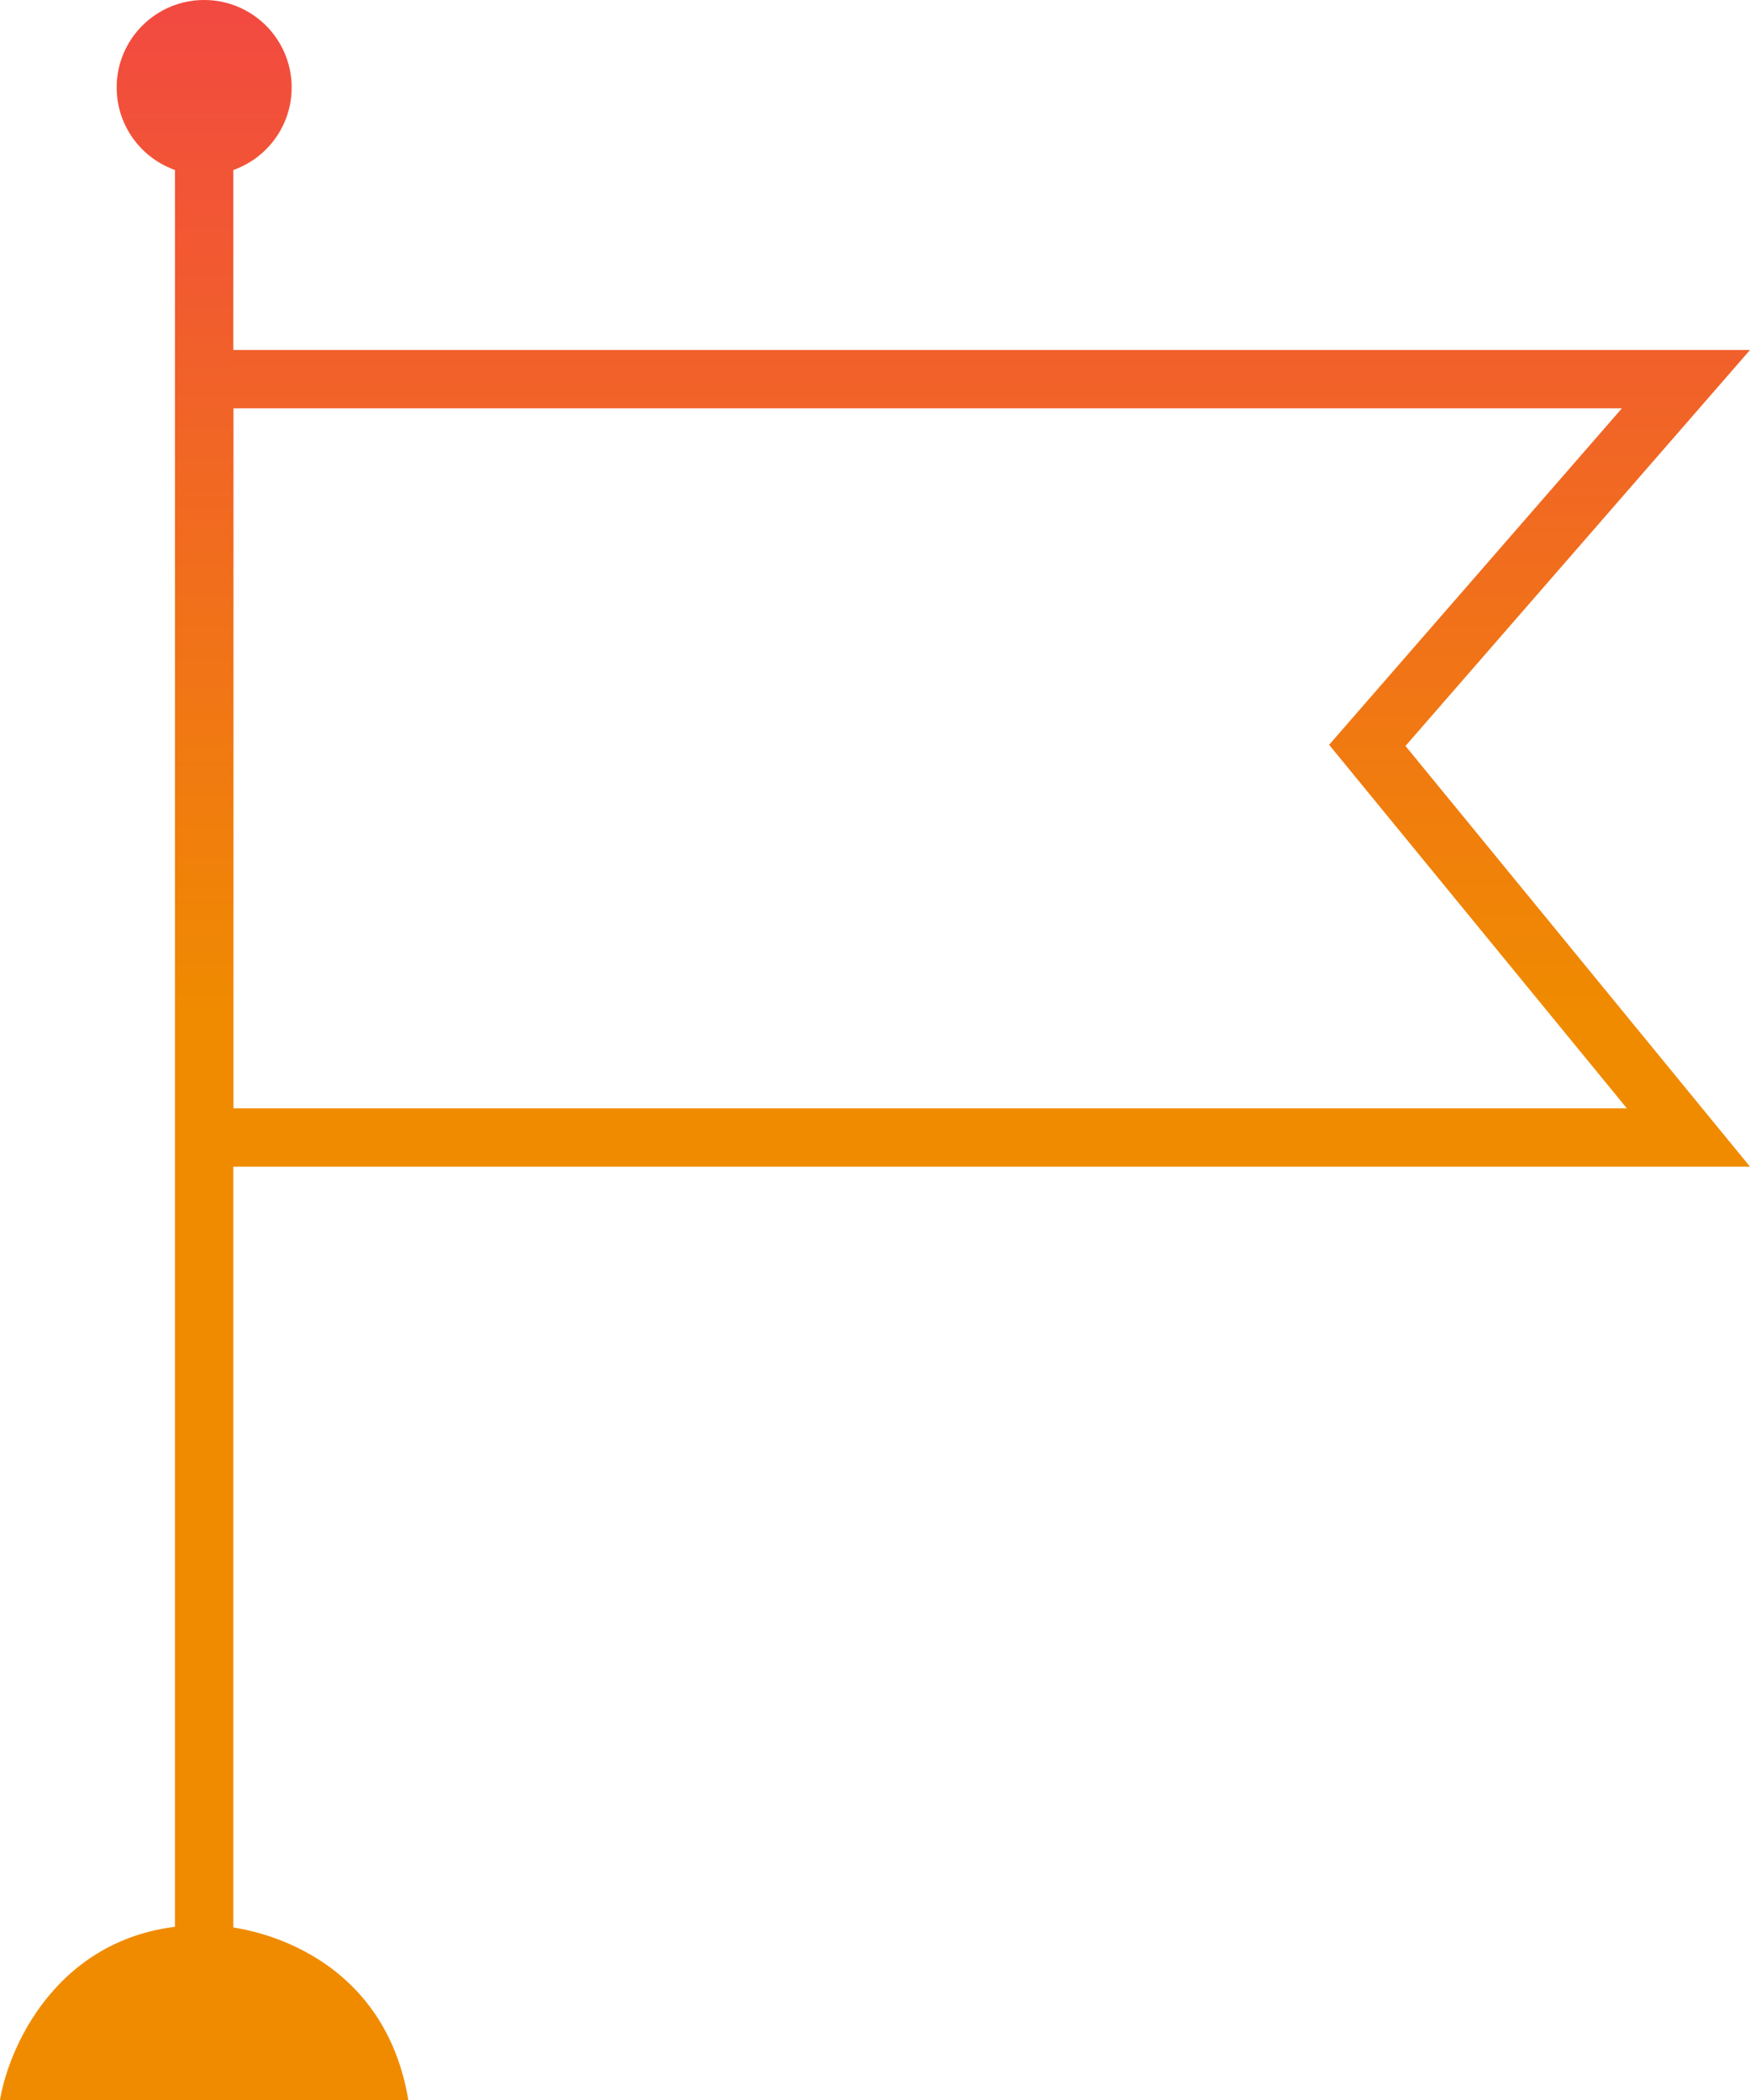
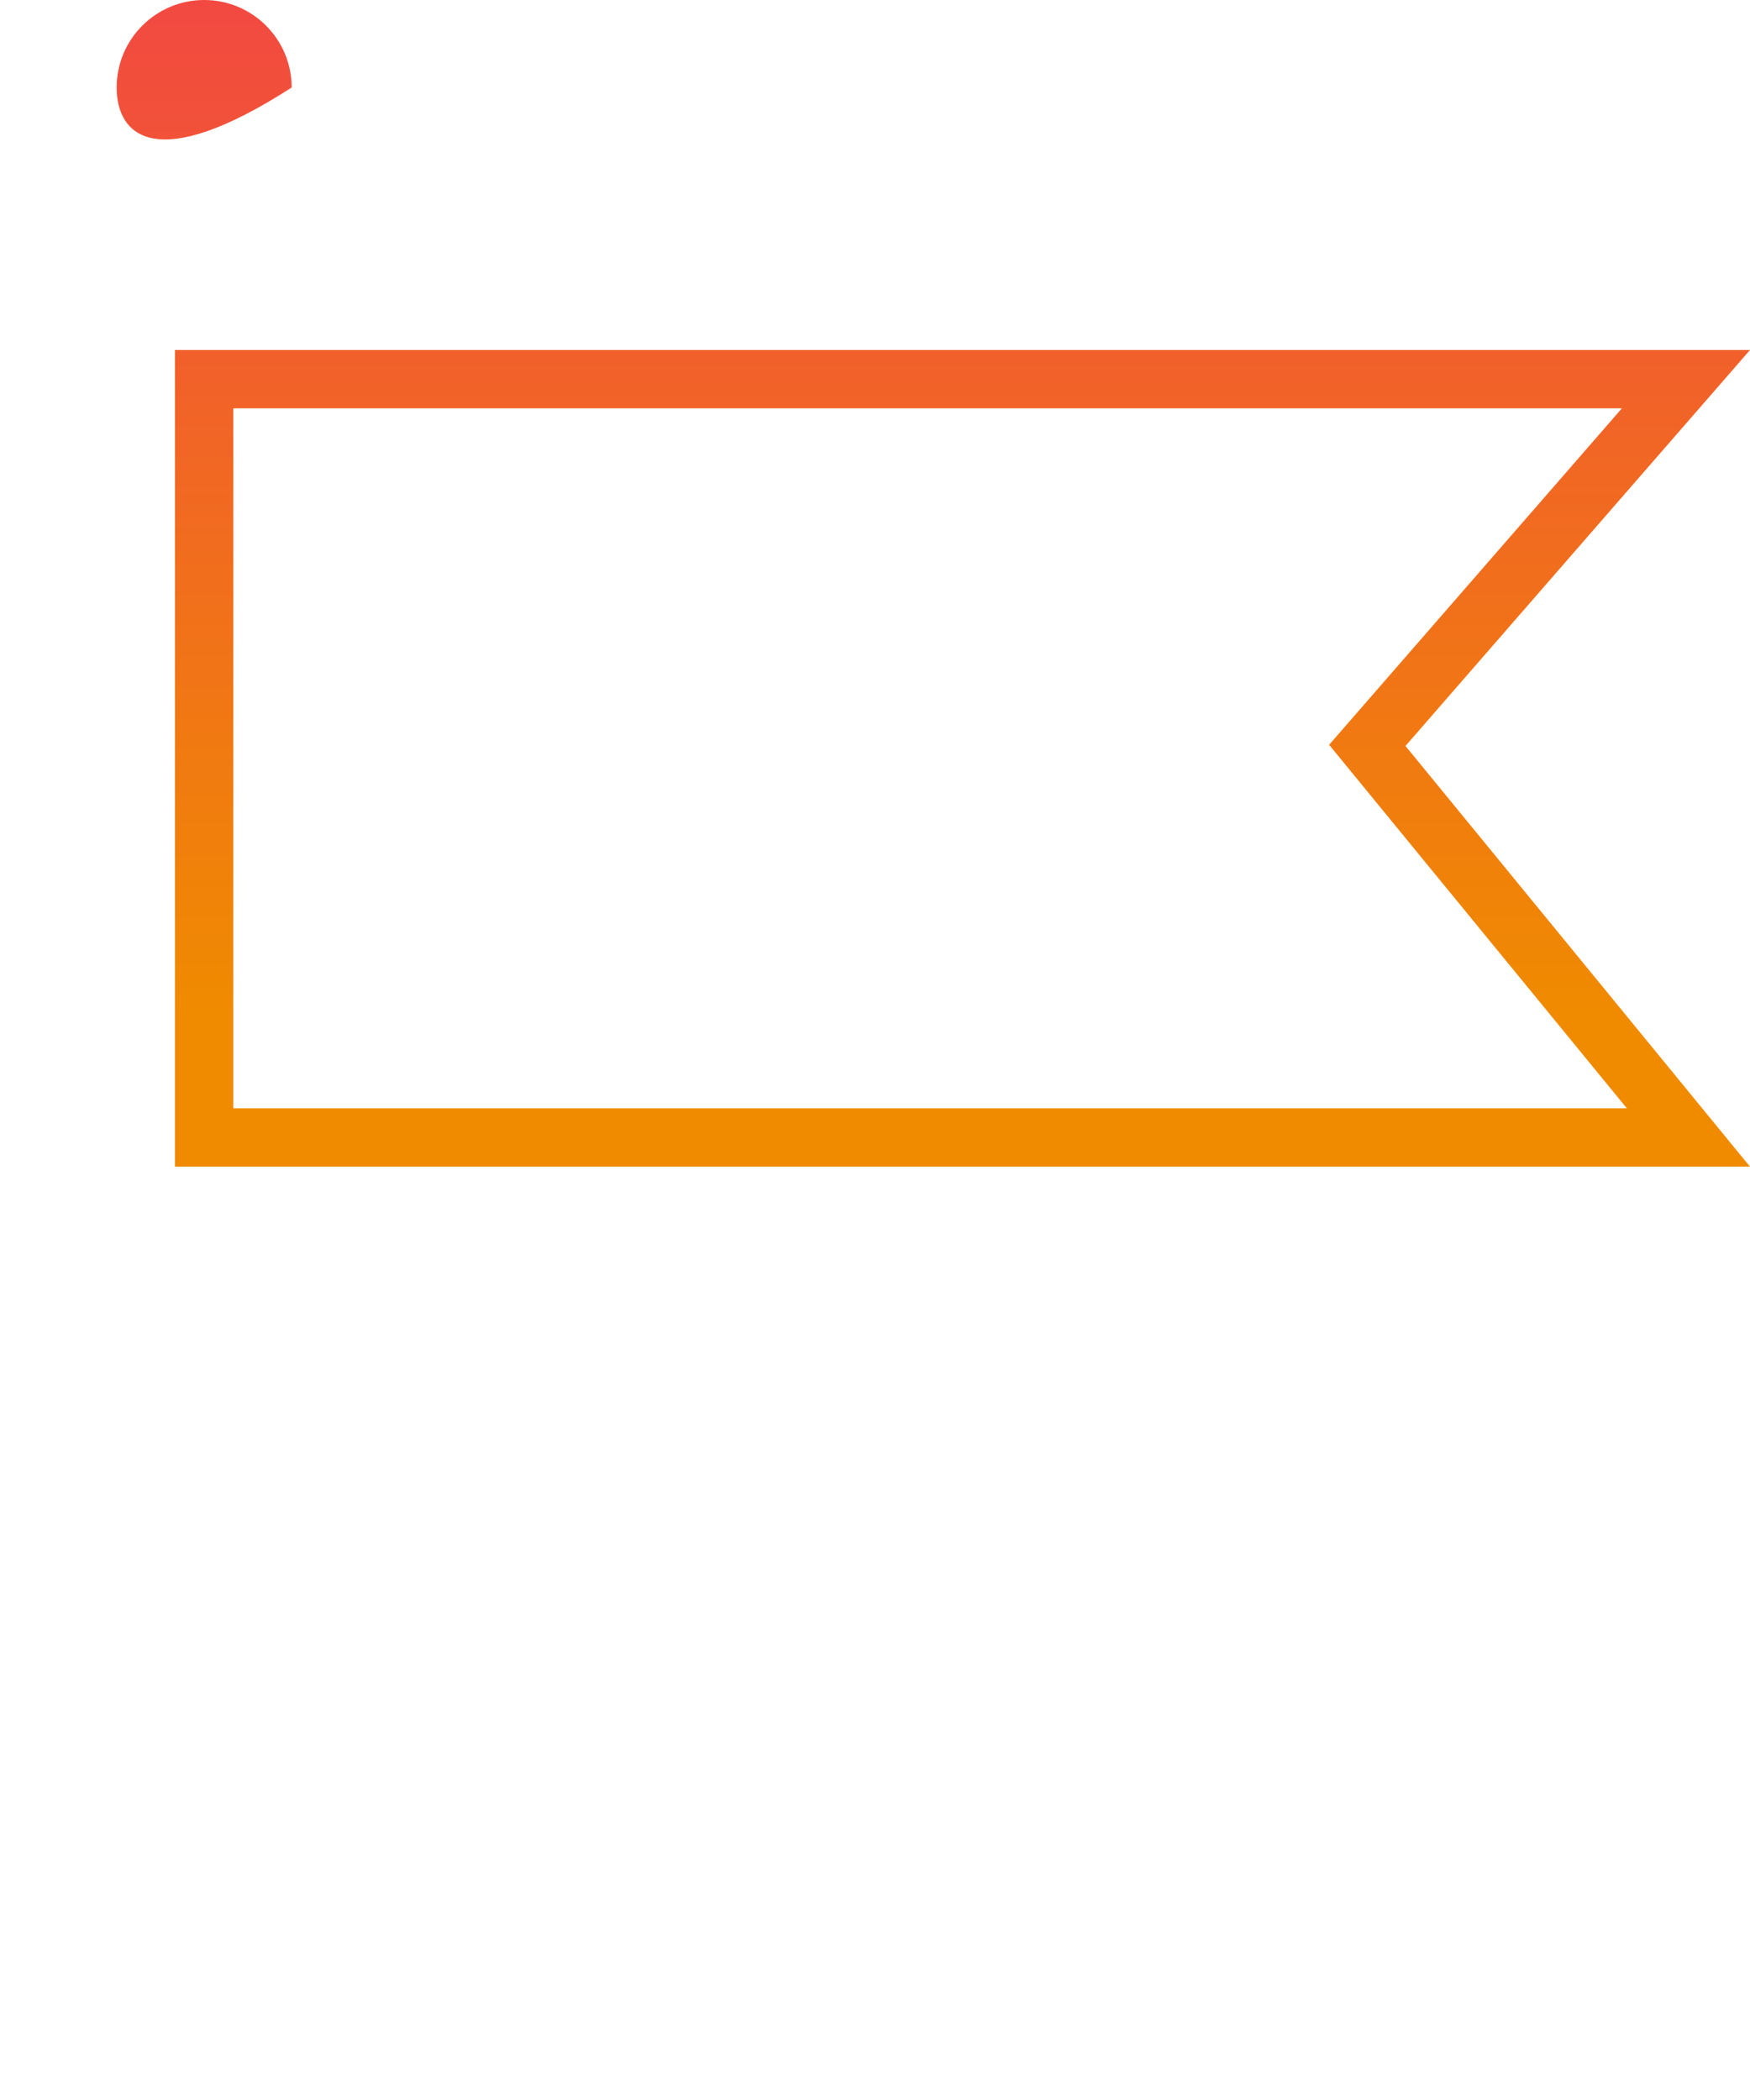
<svg xmlns="http://www.w3.org/2000/svg" width="30" height="36" viewBox="0 0 30 36" fill="none">
-   <path d="M3.5 33C1.1 33 0.167 35 0 36H7C6.6 33.6 4.5 33 3.5 33Z" fill="url(#paint0_linear)" />
  <path fill-rule="evenodd" clip-rule="evenodd" d="M24.094 12.788L30 6H3V20H30L24.094 12.788ZM27.889 19L22.785 12.768L27.804 7H4V19H27.889Z" fill="url(#paint1_linear)" />
-   <path fill-rule="evenodd" clip-rule="evenodd" d="M4 1H3V34H4V1Z" fill="url(#paint2_linear)" />
-   <path d="M5 1.5C5 2.328 4.328 3 3.5 3C2.672 3 2 2.328 2 1.5C2 0.672 2.672 0 3.5 0C4.328 0 5 0.672 5 1.5Z" fill="url(#paint3_linear)" />
+   <path d="M5 1.5C2.672 3 2 2.328 2 1.5C2 0.672 2.672 0 3.5 0C4.328 0 5 0.672 5 1.5Z" fill="url(#paint3_linear)" />
  <defs>
    <linearGradient id="paint0_linear" x2="1" gradientUnits="userSpaceOnUse" gradientTransform="translate(30) scale(30 36) rotate(90)">
      <stop stop-color="#F24941" />
      <stop offset="0.485" stop-color="#F08B00" />
    </linearGradient>
    <linearGradient id="paint1_linear" x2="1" gradientUnits="userSpaceOnUse" gradientTransform="translate(30) scale(30 36) rotate(90)">
      <stop stop-color="#F24941" />
      <stop offset="0.485" stop-color="#F08B00" />
    </linearGradient>
    <linearGradient id="paint2_linear" x2="1" gradientUnits="userSpaceOnUse" gradientTransform="translate(30) scale(30 36) rotate(90)">
      <stop stop-color="#F24941" />
      <stop offset="0.485" stop-color="#F08B00" />
    </linearGradient>
    <linearGradient id="paint3_linear" x2="1" gradientUnits="userSpaceOnUse" gradientTransform="translate(30) scale(30 36) rotate(90)">
      <stop stop-color="#F24941" />
      <stop offset="0.485" stop-color="#F08B00" />
    </linearGradient>
  </defs>
</svg>